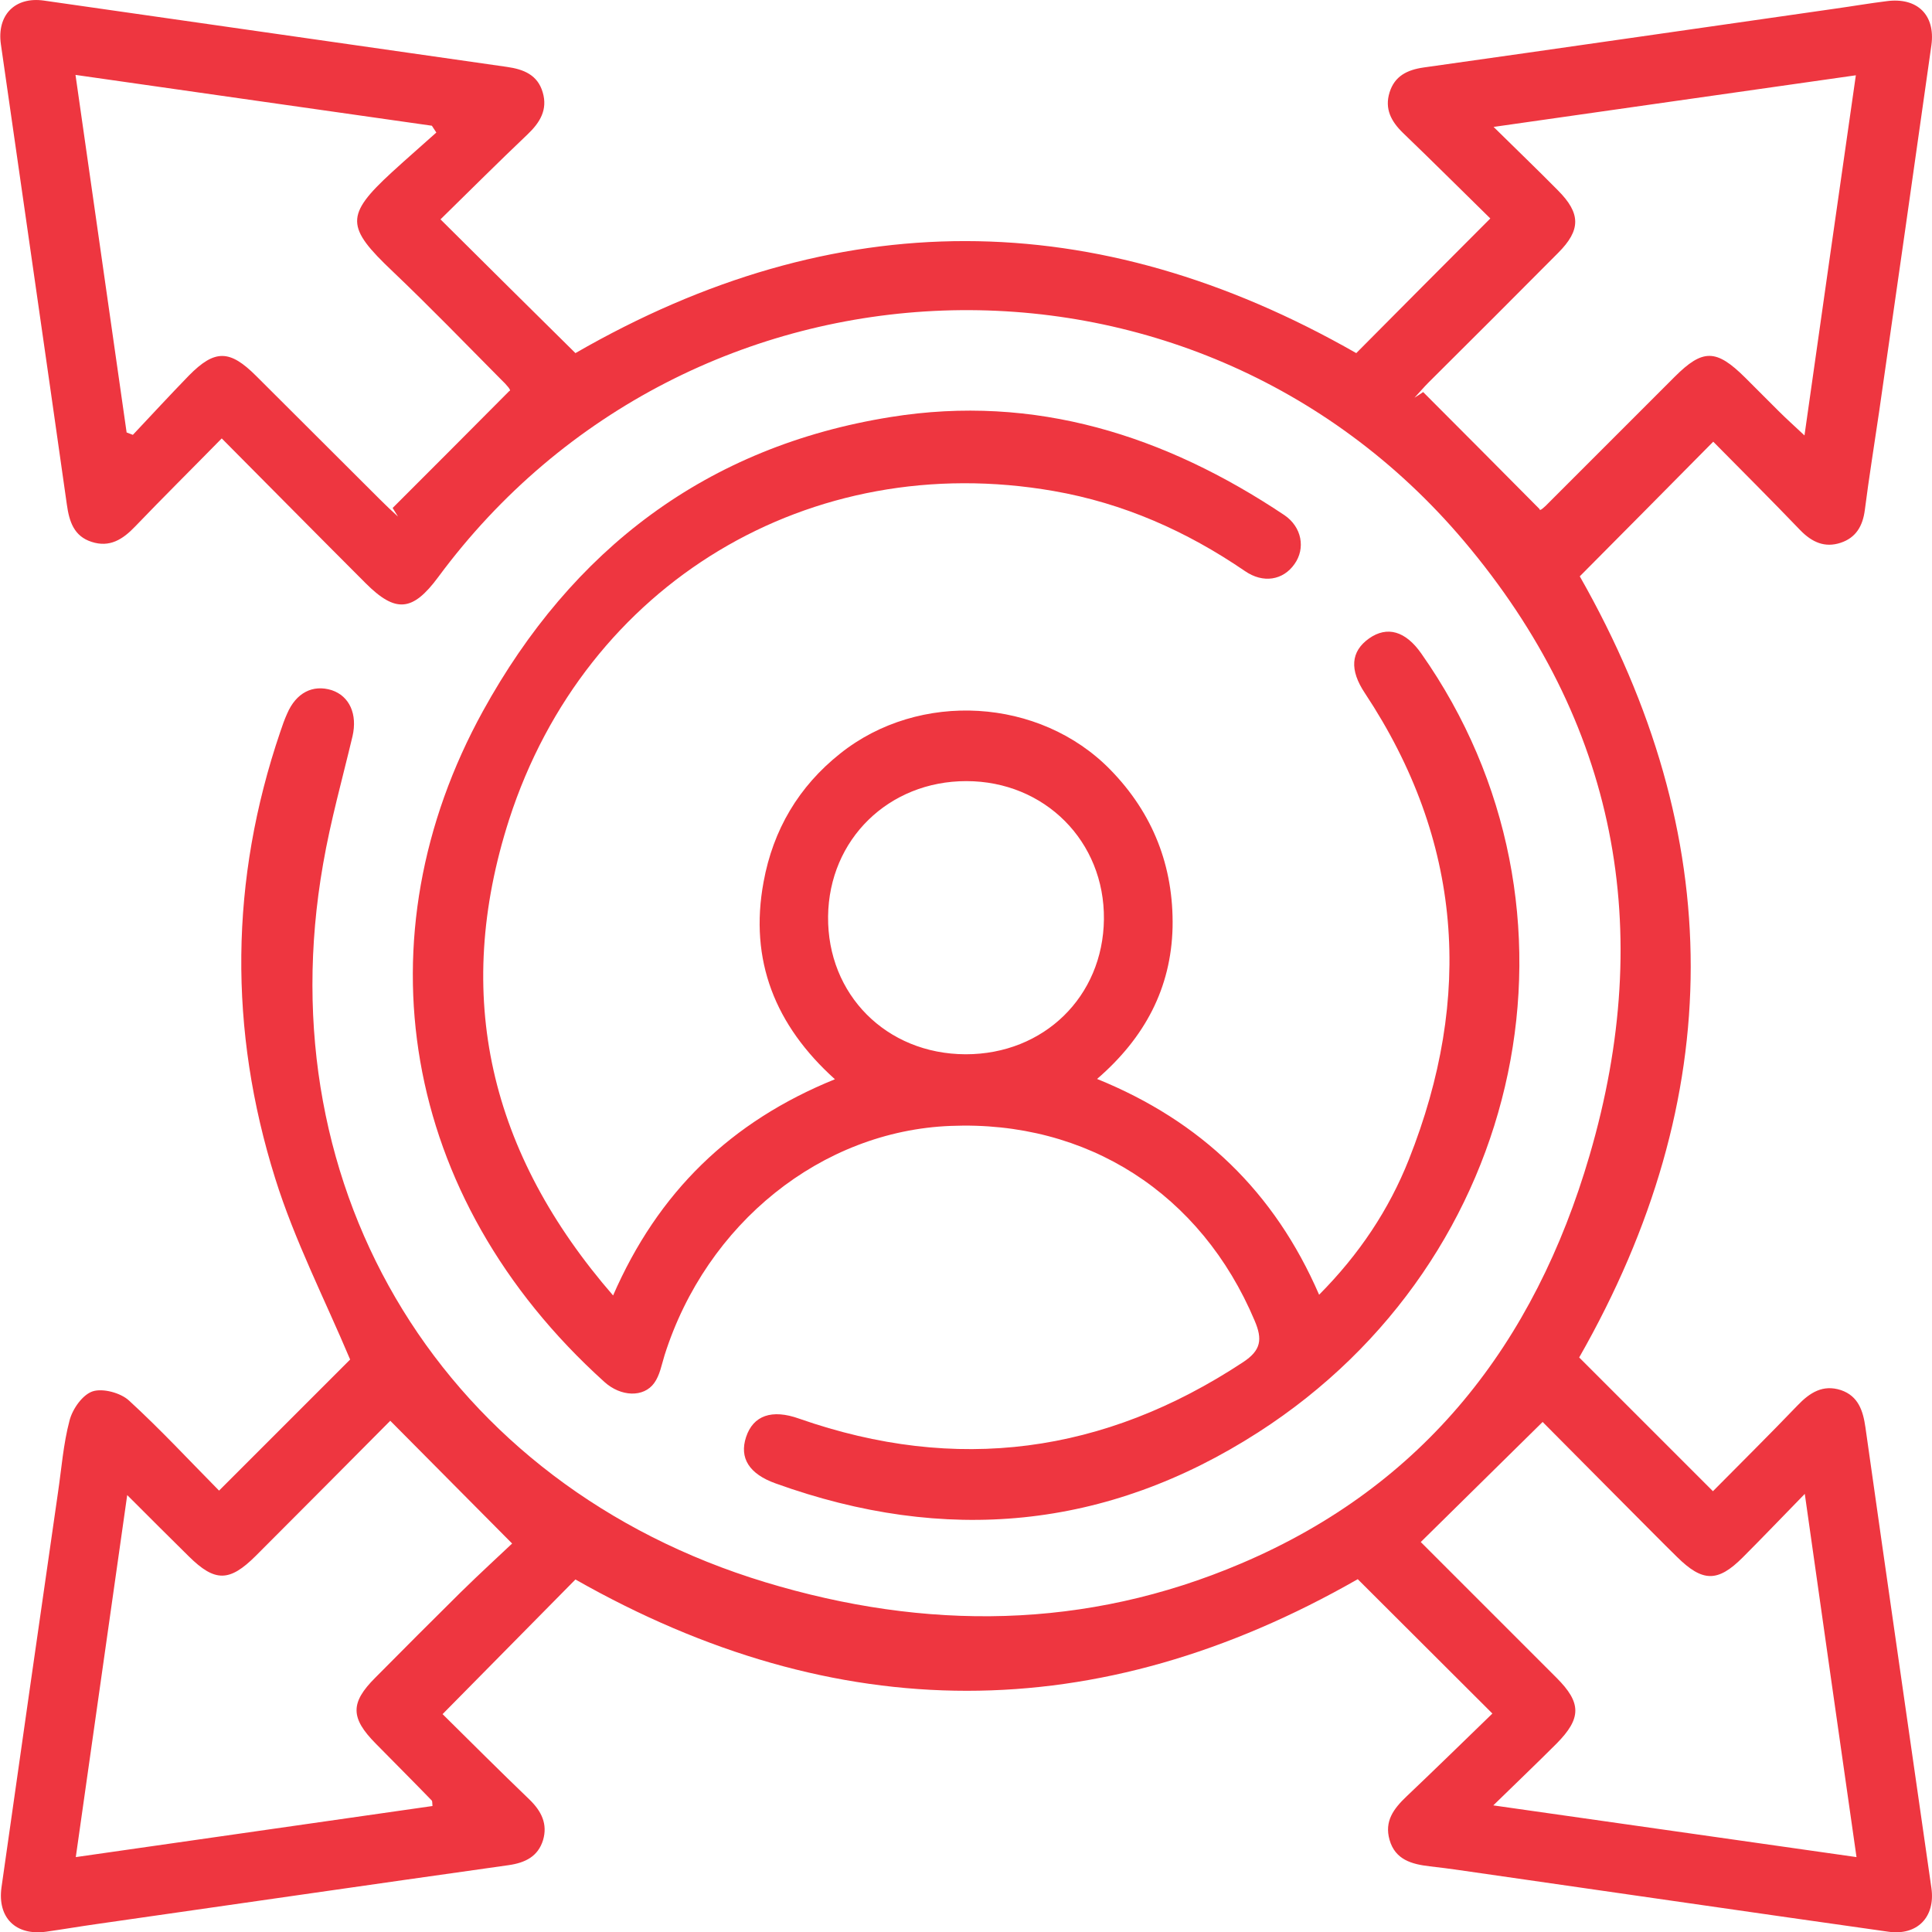
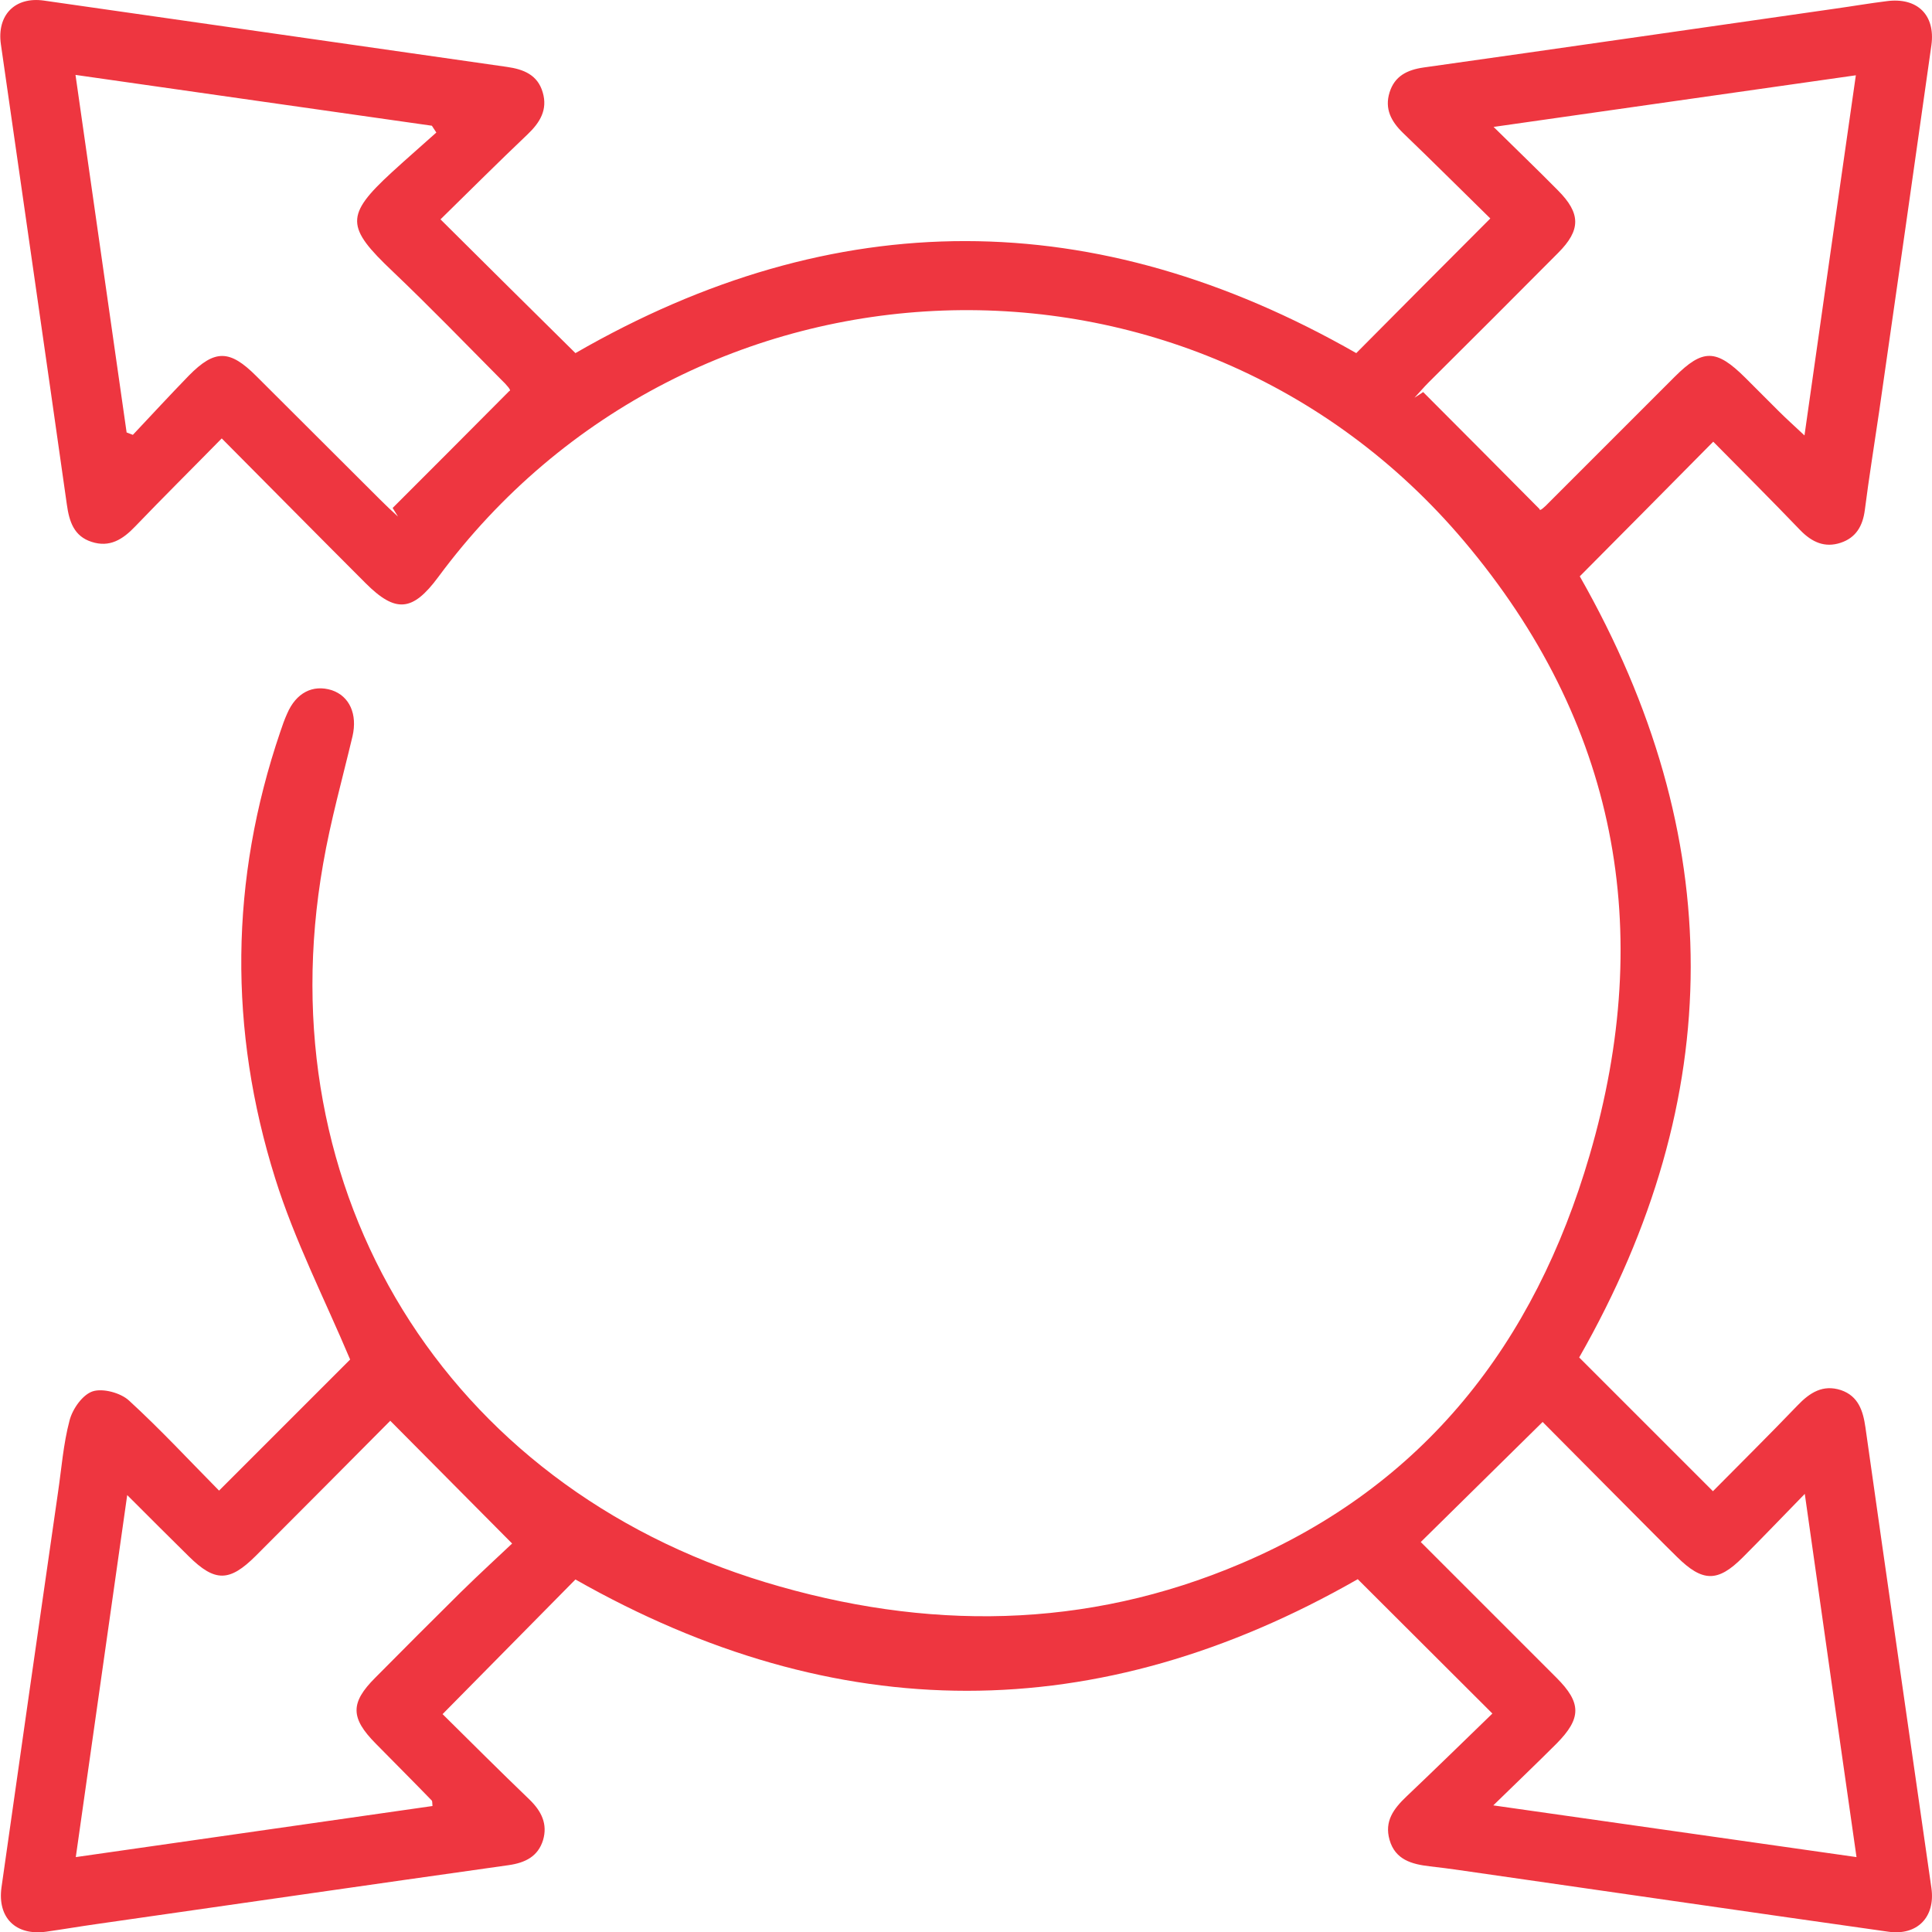
<svg xmlns="http://www.w3.org/2000/svg" id="Layer_1" data-name="Layer 1" viewBox="0 0 65 65">
  <defs>
    <style>
      .cls-1 {
        fill: #ee3640;
      }
    </style>
  </defs>
  <path class="cls-1" d="M7.37,50.15c1.58-1.58,3.06-3.06,4.41-4.41-.86-2.04-1.87-4.01-2.52-6.09-1.57-5-1.53-10.04,.17-15.03,.07-.21,.14-.41,.23-.61,.3-.7,.86-.99,1.5-.79,.6,.2,.87,.81,.7,1.55-.34,1.43-.74,2.85-.99,4.3-1.94,11.05,4.13,20.9,14.87,24.16,5.41,1.64,10.79,1.6,16.02-.63,6.16-2.62,9.87-7.4,11.72-13.73,2.23-7.62,.91-14.58-4.22-20.66-9.18-10.87-26.07-10.23-34.52,1.21-.86,1.16-1.43,1.21-2.44,.2-1.59-1.59-3.17-3.19-4.84-4.87-.99,1.01-1.96,1.97-2.91,2.96-.42,.44-.86,.72-1.47,.52-.59-.19-.75-.68-.83-1.25C1.52,11.83,.77,6.66,.03,1.49-.11,.51,.5-.12,1.48,.02c5.19,.74,10.38,1.49,15.57,2.23,.57,.08,1.04,.27,1.21,.86,.17,.58-.09,1.01-.51,1.41-1,.95-1.97,1.92-2.93,2.86,1.56,1.55,3.05,3.03,4.54,4.5,8.74-5.04,17.5-5.01,26.27,0,1.45-1.46,2.95-2.97,4.51-4.53-.94-.92-1.93-1.91-2.94-2.88-.4-.39-.62-.81-.45-1.36,.17-.55,.59-.76,1.15-.84,4.62-.65,9.23-1.32,13.85-1.98,.57-.08,1.15-.18,1.72-.25,1.03-.14,1.65,.46,1.51,1.48-.58,4.12-1.17,8.23-1.76,12.34-.16,1.1-.34,2.2-.48,3.3-.07,.54-.3,.93-.81,1.1-.54,.18-.97-.02-1.36-.42-.97-1.01-1.96-2-2.93-2.98-1.54,1.56-3.03,3.06-4.49,4.53,4.98,8.75,4.98,17.52-.02,26.28,1.46,1.46,2.94,2.94,4.5,4.5,.92-.93,1.89-1.89,2.84-2.88,.42-.44,.86-.72,1.47-.52,.58,.2,.74,.69,.82,1.25,.73,5.17,1.48,10.33,2.22,15.5,.14,.98-.48,1.61-1.45,1.47-4.81-.68-9.61-1.38-14.42-2.07-.33-.05-.67-.09-1.01-.13-.6-.07-1.16-.22-1.35-.89-.18-.63,.14-1.05,.57-1.46,.98-.93,1.94-1.87,2.89-2.79-1.58-1.57-3.06-3.06-4.53-4.52-8.76,5.01-17.53,5-26.32,.01-1.44,1.46-2.93,2.97-4.47,4.53,.93,.92,1.92,1.91,2.93,2.88,.4,.39,.61,.82,.45,1.36-.17,.55-.6,.76-1.15,.84-4.62,.65-9.23,1.32-13.85,1.98-.57,.08-1.15,.18-1.72,.26-1.02,.14-1.64-.47-1.5-1.49,.63-4.43,1.26-8.85,1.9-13.28,.12-.81,.18-1.64,.39-2.43,.1-.39,.44-.87,.78-.98,.34-.11,.94,.05,1.22,.31,1.07,.98,2.05,2.04,3.04,3.04Zm7.18,10.61c-.01-.1,0-.17-.03-.19-.62-.64-1.25-1.27-1.88-1.91-.85-.86-.86-1.37-.02-2.21,.95-.96,1.91-1.92,2.87-2.87,.65-.64,1.32-1.25,1.74-1.65-1.43-1.44-2.74-2.76-4.1-4.13-1.39,1.4-2.95,2.97-4.52,4.54-.89,.89-1.38,.89-2.26,.02-.66-.65-1.32-1.31-2.07-2.06-.59,4.14-1.15,8.1-1.73,12.18,4.1-.59,8.05-1.15,12.01-1.72ZM62.46,2.53c-4.1,.58-8.05,1.15-12.21,1.74,.8,.79,1.49,1.45,2.16,2.13,.78,.78,.78,1.34,.01,2.11-1.45,1.46-2.9,2.91-4.36,4.36-.16,.16-.31,.34-.47,.51,.1-.06,.2-.13,.29-.19,1.31,1.31,2.62,2.63,3.92,3.94-.01,.09,.17-.07,.33-.24,1.4-1.4,2.8-2.8,4.21-4.21,.95-.95,1.4-.94,2.37,.02,.38,.38,.75,.75,1.13,1.13,.26,.26,.54,.51,.87,.82,.58-4.08,1.14-8.03,1.73-12.13Zm0,59.95c-.59-4.11-1.15-8.06-1.74-12.22-.78,.8-1.43,1.48-2.09,2.14-.84,.84-1.35,.83-2.21-.02-.52-.51-1.03-1.03-1.54-1.54-1.07-1.08-2.14-2.15-2.98-3-1.39,1.37-2.72,2.68-4.1,4.04,1.39,1.39,2.98,2.98,4.57,4.57,.84,.84,.84,1.36,0,2.21-.66,.66-1.33,1.3-2.13,2.08,4.17,.59,8.12,1.16,12.22,1.74ZM14.68,4.46c-.05-.08-.1-.15-.15-.23-3.96-.56-7.91-1.13-11.99-1.71,.59,4.1,1.15,8.07,1.72,12.03,.07,.03,.14,.05,.21,.08,.63-.67,1.25-1.34,1.89-2,.87-.88,1.37-.87,2.26,.02,1.39,1.38,2.77,2.77,4.16,4.15,.2,.2,.4,.39,.61,.58-.06-.1-.12-.19-.18-.29,1.31-1.31,2.62-2.62,3.93-3.94,.08,0-.09-.2-.28-.38-1.21-1.22-2.4-2.45-3.65-3.64-1.57-1.49-1.61-1.88-.02-3.34,.49-.45,1-.89,1.5-1.34Z" />
-   <path class="cls-1" d="M20.62,43.6c1.52-3.5,3.97-5.87,7.47-7.29-2.01-1.81-2.89-4-2.4-6.64,.32-1.75,1.18-3.21,2.58-4.32,2.66-2.12,6.71-1.88,9.08,.54,1.44,1.47,2.14,3.26,2.1,5.31-.05,2.04-.93,3.71-2.54,5.1,3.5,1.42,5.97,3.8,7.47,7.26,1.35-1.36,2.35-2.86,3.02-4.55,2.17-5.47,1.81-10.72-1.48-15.69-.52-.78-.48-1.4,.14-1.84,.61-.43,1.23-.25,1.76,.51,6.02,8.56,3.57,20.38-5.49,26.2-5.1,3.28-10.54,3.77-16.23,1.72-.9-.32-1.23-.86-1-1.56,.24-.73,.87-.95,1.79-.62,5.29,1.85,10.26,1.18,14.93-1.9,.61-.4,.66-.77,.39-1.4-1.8-4.27-5.63-6.74-10.23-6.55-4.34,.17-8.21,3.27-9.62,7.71-.1,.32-.16,.68-.35,.94-.35,.49-1.12,.47-1.68-.04-6.9-6.23-8.25-15-4.08-22.57,2.99-5.43,7.52-8.9,13.72-9.89,4.85-.78,9.23,.62,13.24,3.3,.59,.4,.72,1.12,.34,1.65-.38,.54-1.05,.66-1.67,.23-1.96-1.34-4.08-2.28-6.43-2.69-8.19-1.43-15.75,3.1-18.32,11.05-1.91,5.94-.66,11.23,3.51,16.03Zm11.87-8.13c2.63,0,4.62-1.94,4.65-4.54,.03-2.62-1.99-4.65-4.63-4.65-2.61,0-4.62,1.96-4.65,4.55-.03,2.63,1.96,4.63,4.62,4.64Z" />
</svg>